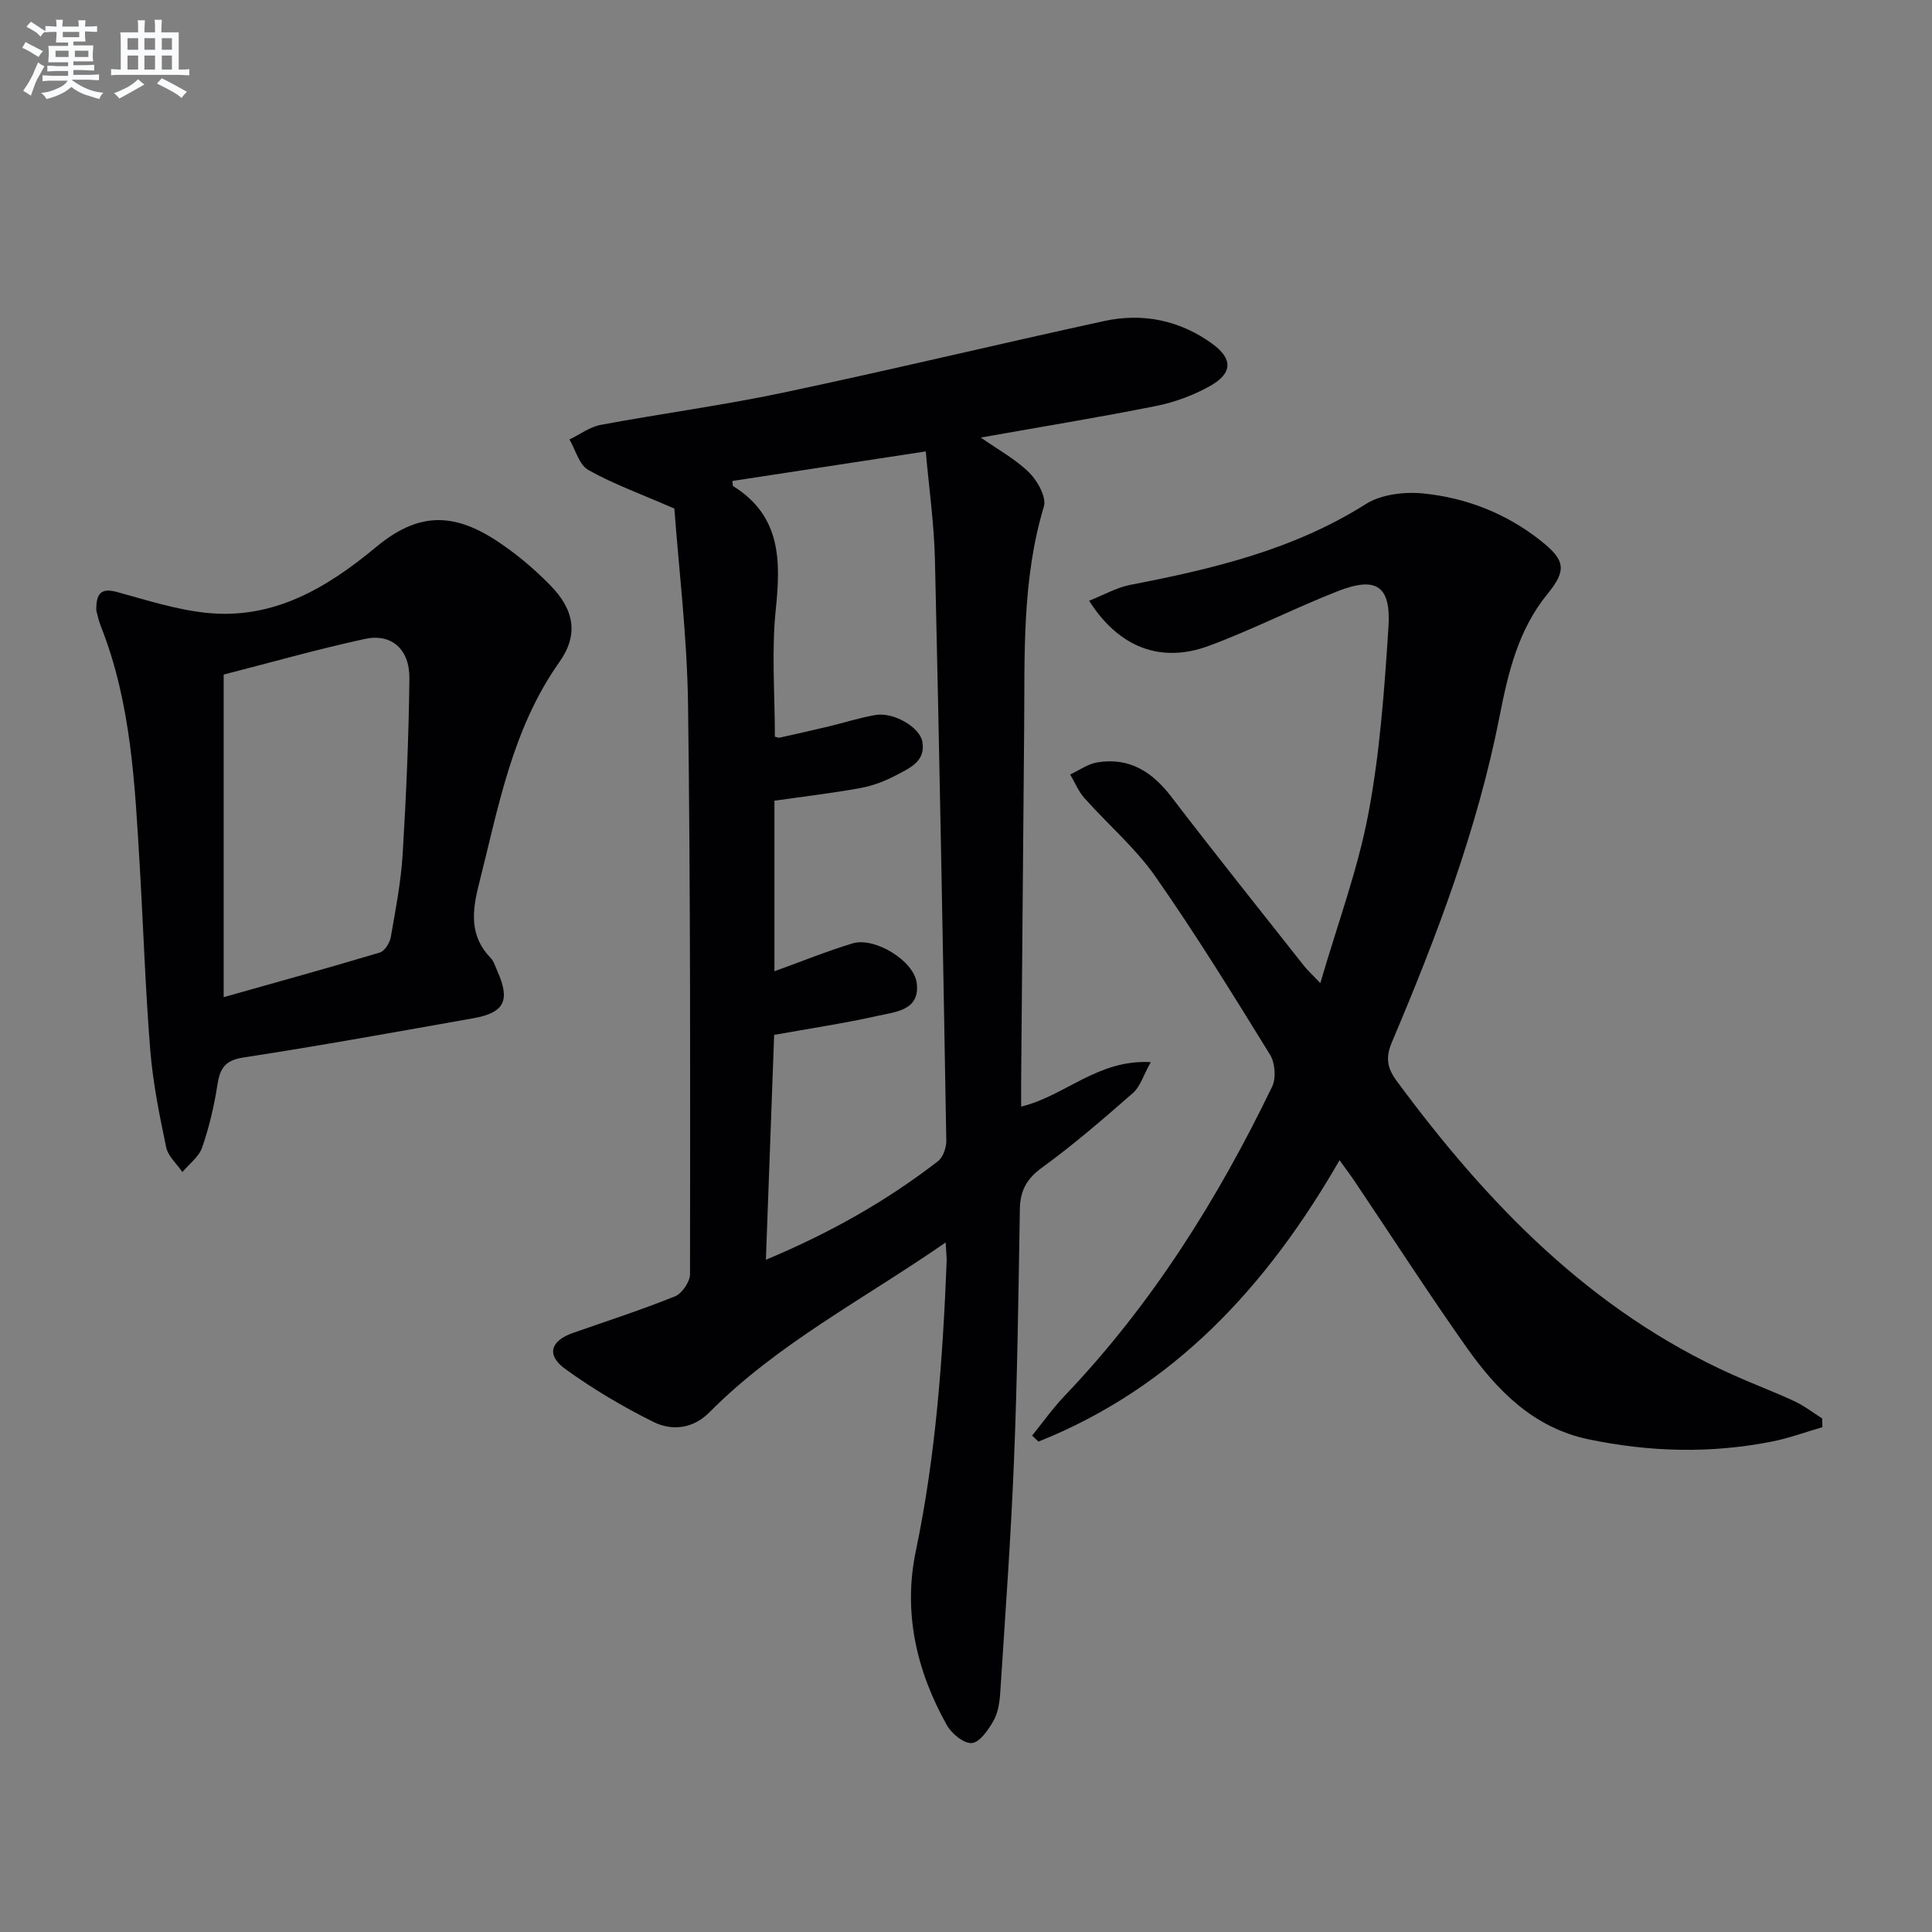
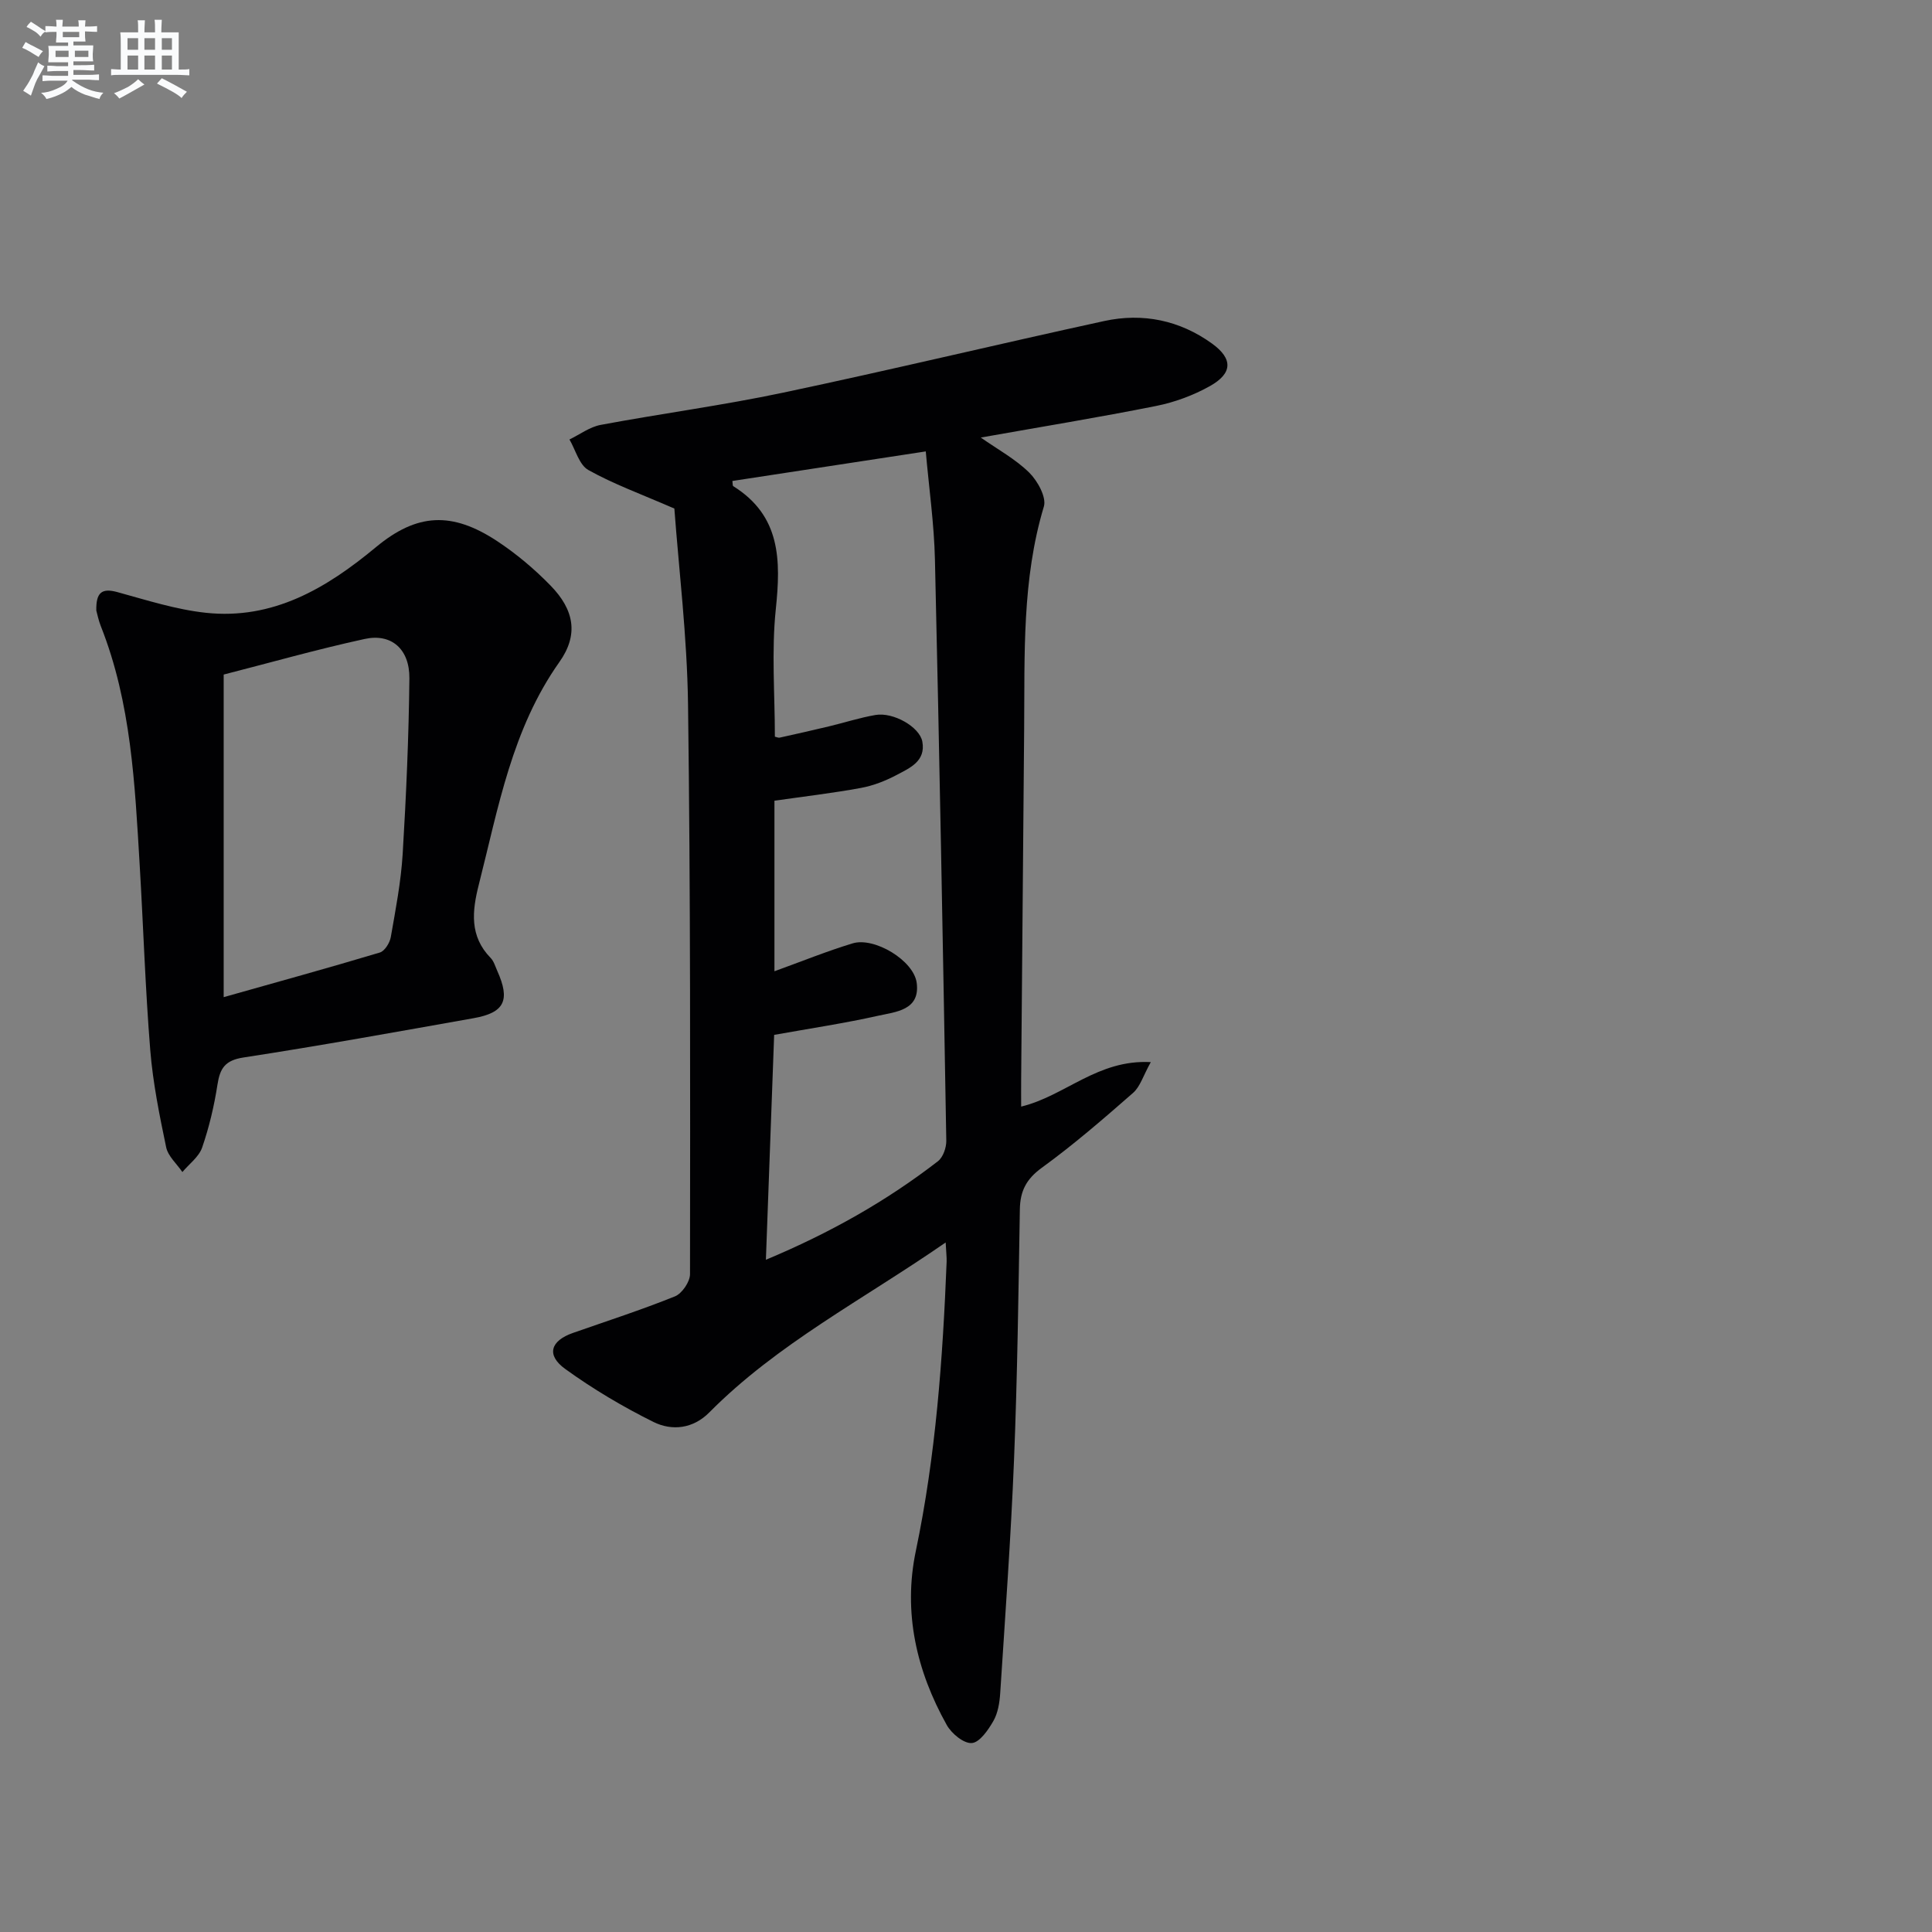
<svg xmlns="http://www.w3.org/2000/svg" enable-background="new 0 0 400 400" viewBox="0 0 400 400">
  <rect x="0" y="0" width="400" height="400" fill="#808080" stroke="none" />
  <g fill="#010103">
    <path d="m195.79 257.24c-17.12 11.85-34.84 20.96-48.94 35.19-3.36 3.39-7.72 3.87-11.56 1.97-6.34-3.15-12.51-6.81-18.25-10.96-4-2.88-3.08-5.85 1.61-7.48 7.05-2.47 14.17-4.77 21.09-7.56 1.46-.59 3.12-3.02 3.12-4.6.04-39.33.11-78.66-.41-117.98-.19-14.08-1.92-28.13-2.83-40.53-6.94-3.02-12.62-5.07-17.81-7.98-1.89-1.06-2.64-4.15-3.91-6.32 2.15-1.04 4.2-2.6 6.46-3.02 12.56-2.35 25.26-4.03 37.75-6.67 22.23-4.69 44.33-10.01 66.53-14.84 7.98-1.73 15.61-.15 22.28 4.66 4.37 3.15 4.3 6.17-.41 8.81-3.42 1.92-7.3 3.35-11.14 4.12-11.86 2.37-23.81 4.32-36.31 6.54 3.54 2.48 7.19 4.46 10.03 7.26 1.73 1.71 3.61 5.11 3.03 7.03-4.55 15.12-3.95 30.6-4.08 46.06-.2 24.15-.42 48.29-.62 72.44-.02 1.78 0 3.55 0 5.73 9.16-2.23 15.8-9.8 26.84-9.21-1.57 2.8-2.19 5.08-3.68 6.38-6.12 5.36-12.3 10.71-18.88 15.49-3.22 2.34-4.49 4.82-4.55 8.62-.29 17.31-.51 34.63-1.21 51.92-.65 16.1-1.82 32.19-2.86 48.27-.13 1.96-.47 4.09-1.42 5.75-1.07 1.86-2.84 4.43-4.46 4.55-1.66.13-4.19-1.96-5.18-3.73-6.28-11.22-9.07-23.32-6.41-36.03 4.14-19.78 5.58-39.79 6.38-59.9.03-.95-.1-1.91-.2-3.98zm-35.51-42.98c-.56 15.25-1.12 30.57-1.71 46.56 13.27-5.55 24.94-12.14 35.62-20.4 1.06-.82 1.75-2.81 1.73-4.24-.69-40.1-1.42-80.19-2.35-120.29-.17-7.42-1.23-14.82-1.9-22.43-13.65 2.09-26.84 4.1-40.04 6.12.08.5.02.98.19 1.08 9.83 6.14 9.86 15.31 8.8 25.48-.91 8.71-.19 17.58-.19 26.38.36.08.7.26.99.2 3.4-.75 6.8-1.52 10.19-2.33 3.22-.77 6.39-1.8 9.65-2.36 3.69-.64 9.15 2.48 9.7 5.51.74 4.07-2.59 5.46-5.3 6.9-2.32 1.23-4.88 2.23-7.45 2.7-5.83 1.07-11.73 1.76-17.87 2.64v35.31c5.64-2.04 10.85-4.16 16.2-5.78 4.49-1.36 12.68 3.55 13.26 8.22.71 5.66-4.37 5.96-8.04 6.78-6.92 1.55-13.95 2.6-21.48 3.95z" />
-     <path d="m277.34 240.21c-15.04 26.12-34.29 47.06-62.34 58.26-.44-.42-.88-.83-1.31-1.25 2.24-2.76 4.3-5.69 6.75-8.25 18-18.86 31.66-40.64 42.94-63.99.86-1.77.61-4.93-.44-6.63-7.69-12.46-15.38-24.94-23.76-36.92-4.14-5.91-9.81-10.74-14.65-16.18-1.25-1.4-1.99-3.25-2.96-4.9 1.85-.86 3.63-2.17 5.57-2.5 6.63-1.11 11.38 1.9 15.37 7.11 9 11.76 18.26 23.33 27.43 34.96.71.9 1.58 1.68 3.42 3.62 3.57-12.26 7.75-23.47 9.94-35.05 2.4-12.68 3.32-25.68 4.16-38.58.57-8.65-2.51-10.65-10.55-7.49-8.96 3.52-17.58 7.94-26.61 11.29-9.94 3.69-18.66.37-24.81-9.33 2.99-1.18 5.68-2.74 8.57-3.3 17.03-3.29 33.72-7.24 48.7-16.71 3.21-2.03 8.04-2.6 11.96-2.2 8.86.9 17.12 4.13 24.2 9.72 5.16 4.07 5.51 6.14 1.45 11.11-6.05 7.41-8.14 16.34-9.89 25.28-4.61 23.45-13.03 45.61-22.3 67.49-1.34 3.17-1.03 5.3 1.02 8.07 18.72 25.36 40.15 47.58 69.49 60.77 4.24 1.91 8.61 3.54 12.83 5.5 2.03.94 3.83 2.36 5.74 3.56.02.6.03 1.21.05 1.81-3.45 1-6.85 2.26-10.36 2.96-12.72 2.54-25.47 2.2-38.13-.46-11.36-2.39-18.92-10.14-25.25-19.11-7.86-11.14-15.25-22.61-22.86-33.93-.99-1.49-2.07-2.91-3.37-4.73z" />
    <path d="m19.94 126.41c-.08-3.75 1.14-4.7 4.33-3.83 6.06 1.66 12.14 3.62 18.34 4.29 13.91 1.49 24.96-5.06 35.24-13.6 8.5-7.06 15.75-7.38 25.06-1.25 3.99 2.63 7.74 5.79 11.08 9.22 4.92 5.04 5.82 10.19 1.83 15.82-9.84 13.9-12.64 30.16-16.68 46.06-1.4 5.5-1.97 10.69 2.45 15.22.66.68.95 1.75 1.36 2.66 2.74 6.1 1.52 8.67-4.92 9.81-15.85 2.81-31.7 5.69-47.61 8.13-3.84.59-4.87 2.23-5.4 5.64-.68 4.4-1.72 8.81-3.17 13.01-.67 1.93-2.69 3.4-4.09 5.07-1.16-1.71-2.97-3.27-3.36-5.14-1.39-6.64-2.74-13.34-3.29-20.09-1.03-12.76-1.43-25.56-2.19-38.35-1-16.75-1.75-33.56-8.05-49.45-.48-1.21-.73-2.52-.93-3.22zm26.37 80.04c11.07-3.13 21.74-6.06 32.33-9.24 1.01-.3 2.06-2 2.27-3.2 1-5.71 2.11-11.45 2.46-17.22.73-12.1 1.26-24.22 1.39-36.34.06-6.07-3.73-9.37-9.25-8.16-9.84 2.14-19.54 4.9-29.2 7.37z" />
  </g>
  <path d="m6.8 9.5c.6.3 1.3.7 2.1 1.1-.4.4-.7.8-.9 1.2-.7-.4-1.3-.8-1.8-1.1s-1.1-.6-1.6-.8c.2-.4.5-.8.7-1.2.4.2.8.5 1.5.8zm.9 6.9c-.3.6-.5 1.1-.7 1.7s-.4 1.1-.6 1.7c-.6-.4-1.1-.7-1.6-1 .7-1 1.2-1.8 1.5-2.4.3-.5.6-1.1.8-1.7.3-.6.5-1.2.8-1.8.3.3.8.6 1.3.8-.7 1.3-1.2 2.2-1.5 2.7zm.1-11c.4.3 1 .7 1.7 1.1-.5.2-.8.6-1.1 1.1-.5-.6-1-1-1.4-1.2s-.9-.6-1.5-.8c.2-.4.5-.7.9-1.1.5.3.9.6 1.4.9zm10.5 13.1c1 .4 2 .6 3.1.7-.4.4-.7.8-.8 1.3-.9-.2-1.9-.6-3-.9-1-.4-2-.9-2.8-1.6-.5.4-1.1.9-1.9 1.3s-1.9.9-3.3 1.2c-.1-.3-.5-.8-1.1-1.3 1 0 2.1-.3 3.2-.8 1.2-.5 1.9-1 2.3-1.7h-3.2c-.4 0-1 0-2 .1v-1.2c1 0 1.7.1 2 .1h3.3v-1h-2.3c-.2 0-.9 0-2 .1v-1.2c1.2 0 1.9.1 2 .1h2.3v-.8h-4.1c0-.7.1-1.2.1-1.6 0-.5 0-1.1-.1-1.8h4.1v-.7h-2.5c0-.6.1-1.1.1-1.6v-.6h-.5c-.4 0-1 0-1.8.1v-1.3c1.2 0 1.9.1 2.1.1h.2c0-.3 0-.8-.1-1.4h1.4c0 .6-.1 1-.1 1.4h3.4c0-.4 0-.8-.1-1.3h1.5c0 .4-.1.9-.1 1.3.7 0 1.5 0 2.5-.1v1.2c-1 0-1.8-.1-2.5-.1v.6c0 .3 0 .8.1 1.5h-2.5v.8h4.1c0 .8-.1 1.3-.1 1.8s0 1 .1 1.5h-4.1v.8h1.4c.8 0 1.8 0 2.9-.1v1.2c-1 0-1.9-.1-2.8-.1h-1.5v1h3.2c.3 0 1 0 2.1-.1v1.2c-1.1 0-1.8-.1-2.1-.1h-3.4l-.1.1c1.4 1 2.4 1.5 3.4 1.9zm-4.1-6.7v-1.3h-2.7v1.3zm2.2-4.1v-1.1h-3.4v1.1zm1.9 4.1v-1.3h-2.8v1.3z" fill="#fafbfc" />
  <path d="m37 6.7v2.3 5.4c1 0 1.8 0 2.2-.1v1.3c-.6 0-1.5-.1-2.5-.1h-11.9c-.7 0-1.3 0-1.8.1v-1.3c.5 0 1.1.1 2 .1v-5.2c0-1 0-1.8-.1-2.5h3.7c0-1.3 0-2.1-.1-2.5h1.5c0 .4-.1 1.3-.1 2.5h2.2c0-1.2 0-2.1-.1-2.6h1.5c0 .4-.1 1.3-.1 2.6zm-12.3 13.7c-.3-.4-.7-.8-1.1-1.1 1.1-.4 2.1-.9 2.9-1.3.8-.5 1.5-1 2.1-1.6.4.4.9.8 1.3 1.1-2.5 1.4-4.2 2.4-5.2 2.9zm3.9-10.1v-2.4h-2.2v2.4zm0 4.1v-2.9h-2.2v2.9zm3.5-4.1v-2.4h-2.2v2.4zm0 4.1v-2.9h-2.2v2.9zm.4 2.9 1-1.1c.6.3 1.4.7 2.5 1.3s2 1.1 2.7 1.5c-.4.4-.8.8-1.1 1.3-.8-.8-2.5-1.7-5.1-3zm3.1-7v-2.4h-2.1v2.4zm0 4.1v-2.9h-2.1v2.9z" fill="#fafbfc" />
</svg>